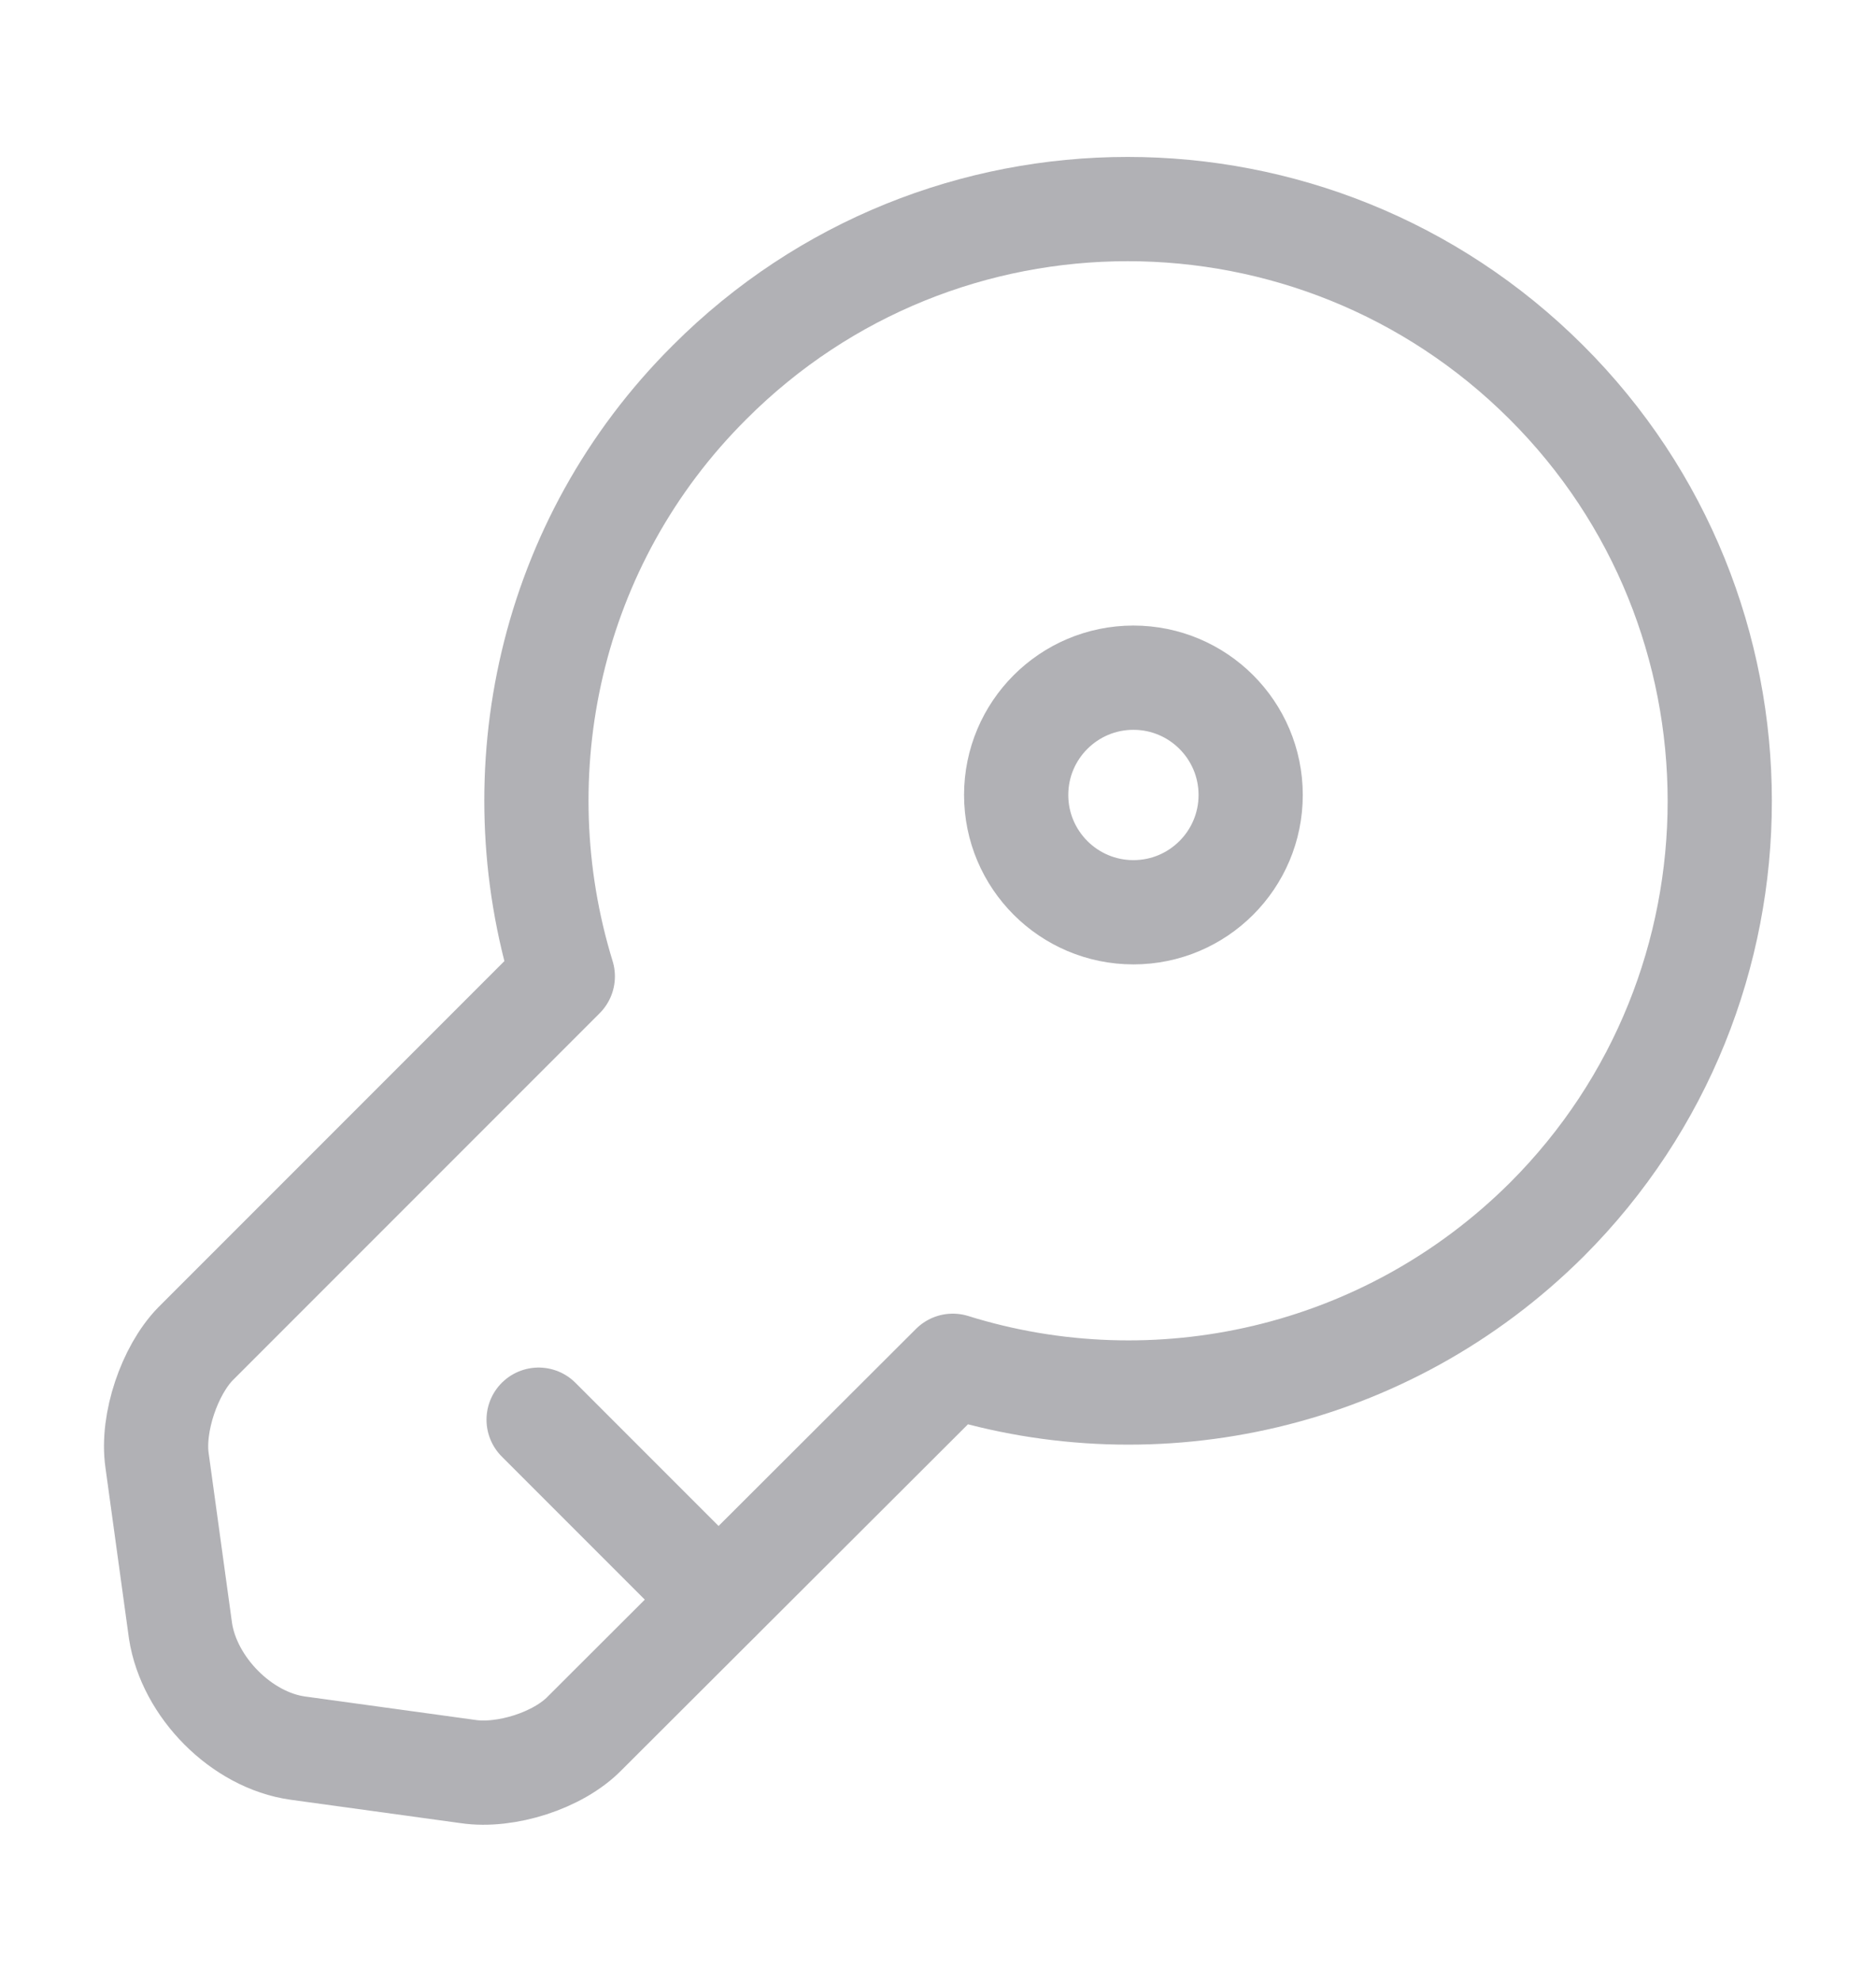
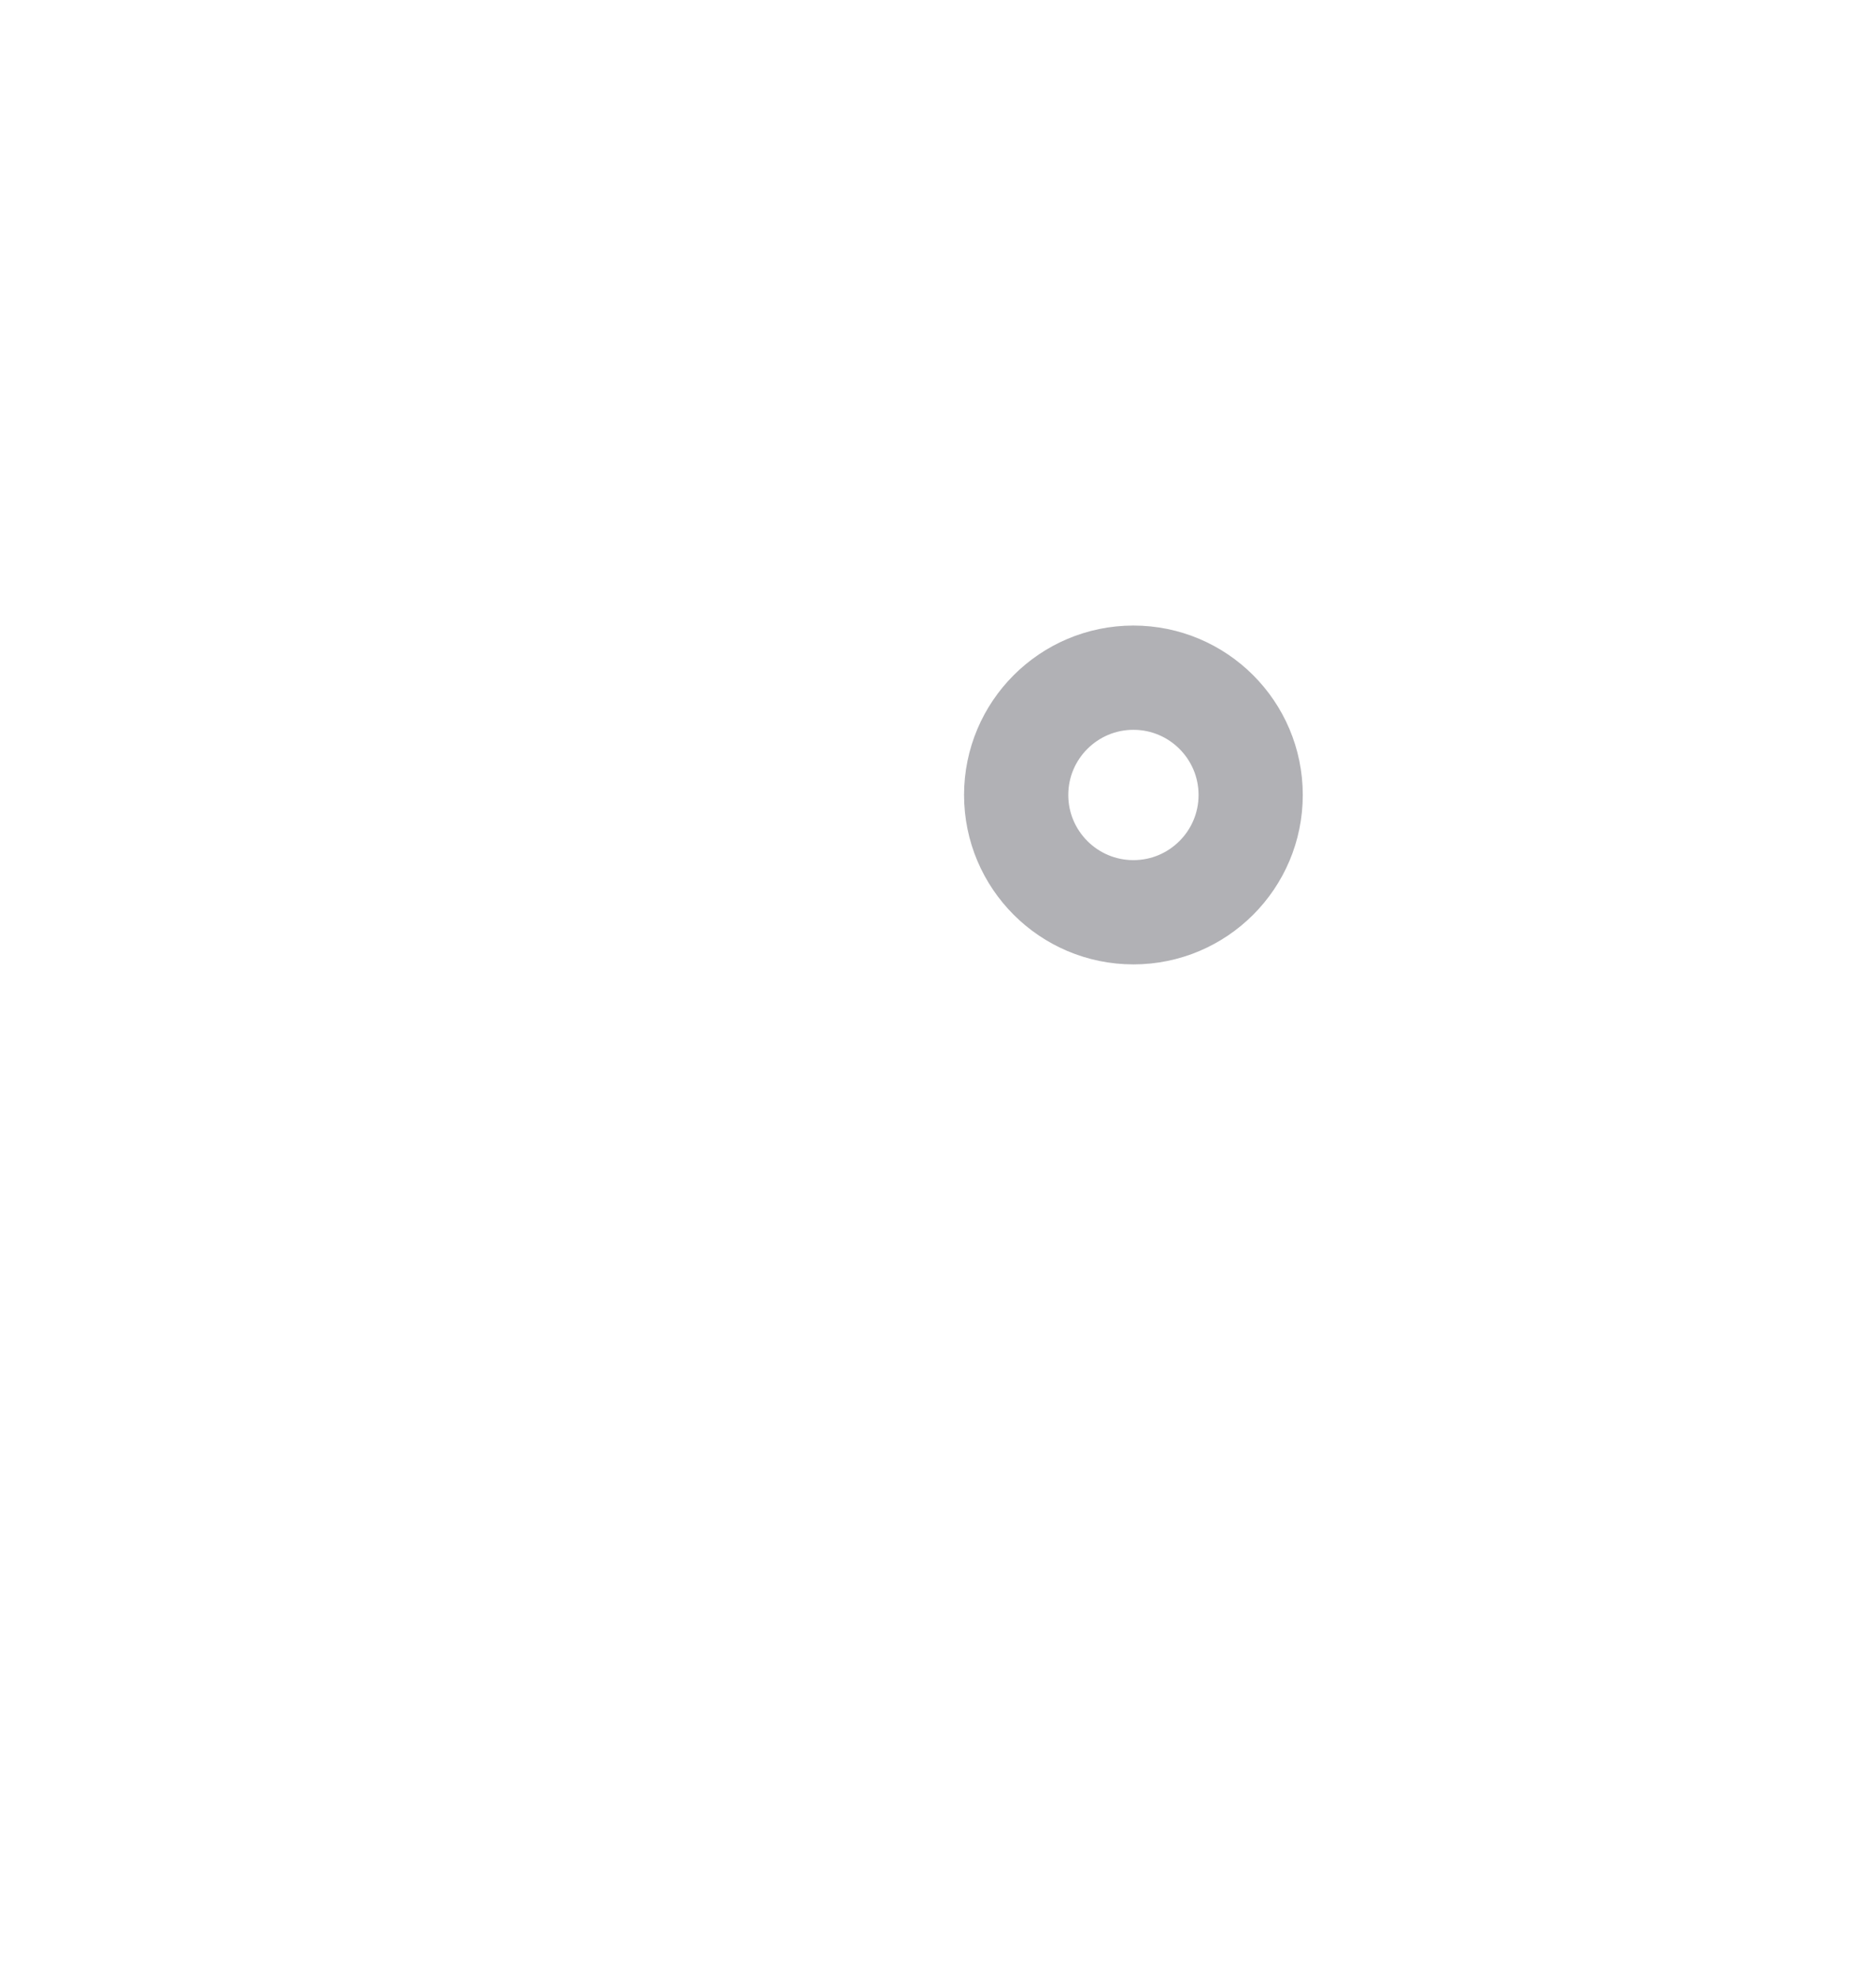
<svg xmlns="http://www.w3.org/2000/svg" width="18" height="19" viewBox="0 0 18 19" fill="none">
-   <path d="M14.842 11.697C13.297 13.235 11.085 13.707 9.142 13.1L5.61 16.625C5.355 16.887 4.852 17.045 4.492 16.992L2.857 16.767C2.317 16.692 1.815 16.183 1.732 15.643L1.507 14.008C1.455 13.648 1.627 13.145 1.875 12.89L5.4 9.365C4.8 7.415 5.265 5.202 6.81 3.665C9.022 1.452 12.615 1.452 14.835 3.665C17.055 5.877 17.055 9.485 14.842 11.697Z" stroke="#B1B1B5" stroke-miterlimit="10" stroke-linecap="round" stroke-linejoin="round" />
-   <path d="M5.168 13.617L6.893 15.342" stroke="#B1B1B5" stroke-miterlimit="10" stroke-linecap="round" stroke-linejoin="round" />
  <path d="M10.875 8.75C11.496 8.75 12 8.246 12 7.625C12 7.004 11.496 6.5 10.875 6.5C10.254 6.5 9.75 7.004 9.75 7.625C9.75 8.246 10.254 8.75 10.875 8.75Z" stroke="#B1B1B5" stroke-linecap="round" stroke-linejoin="round" />
</svg>